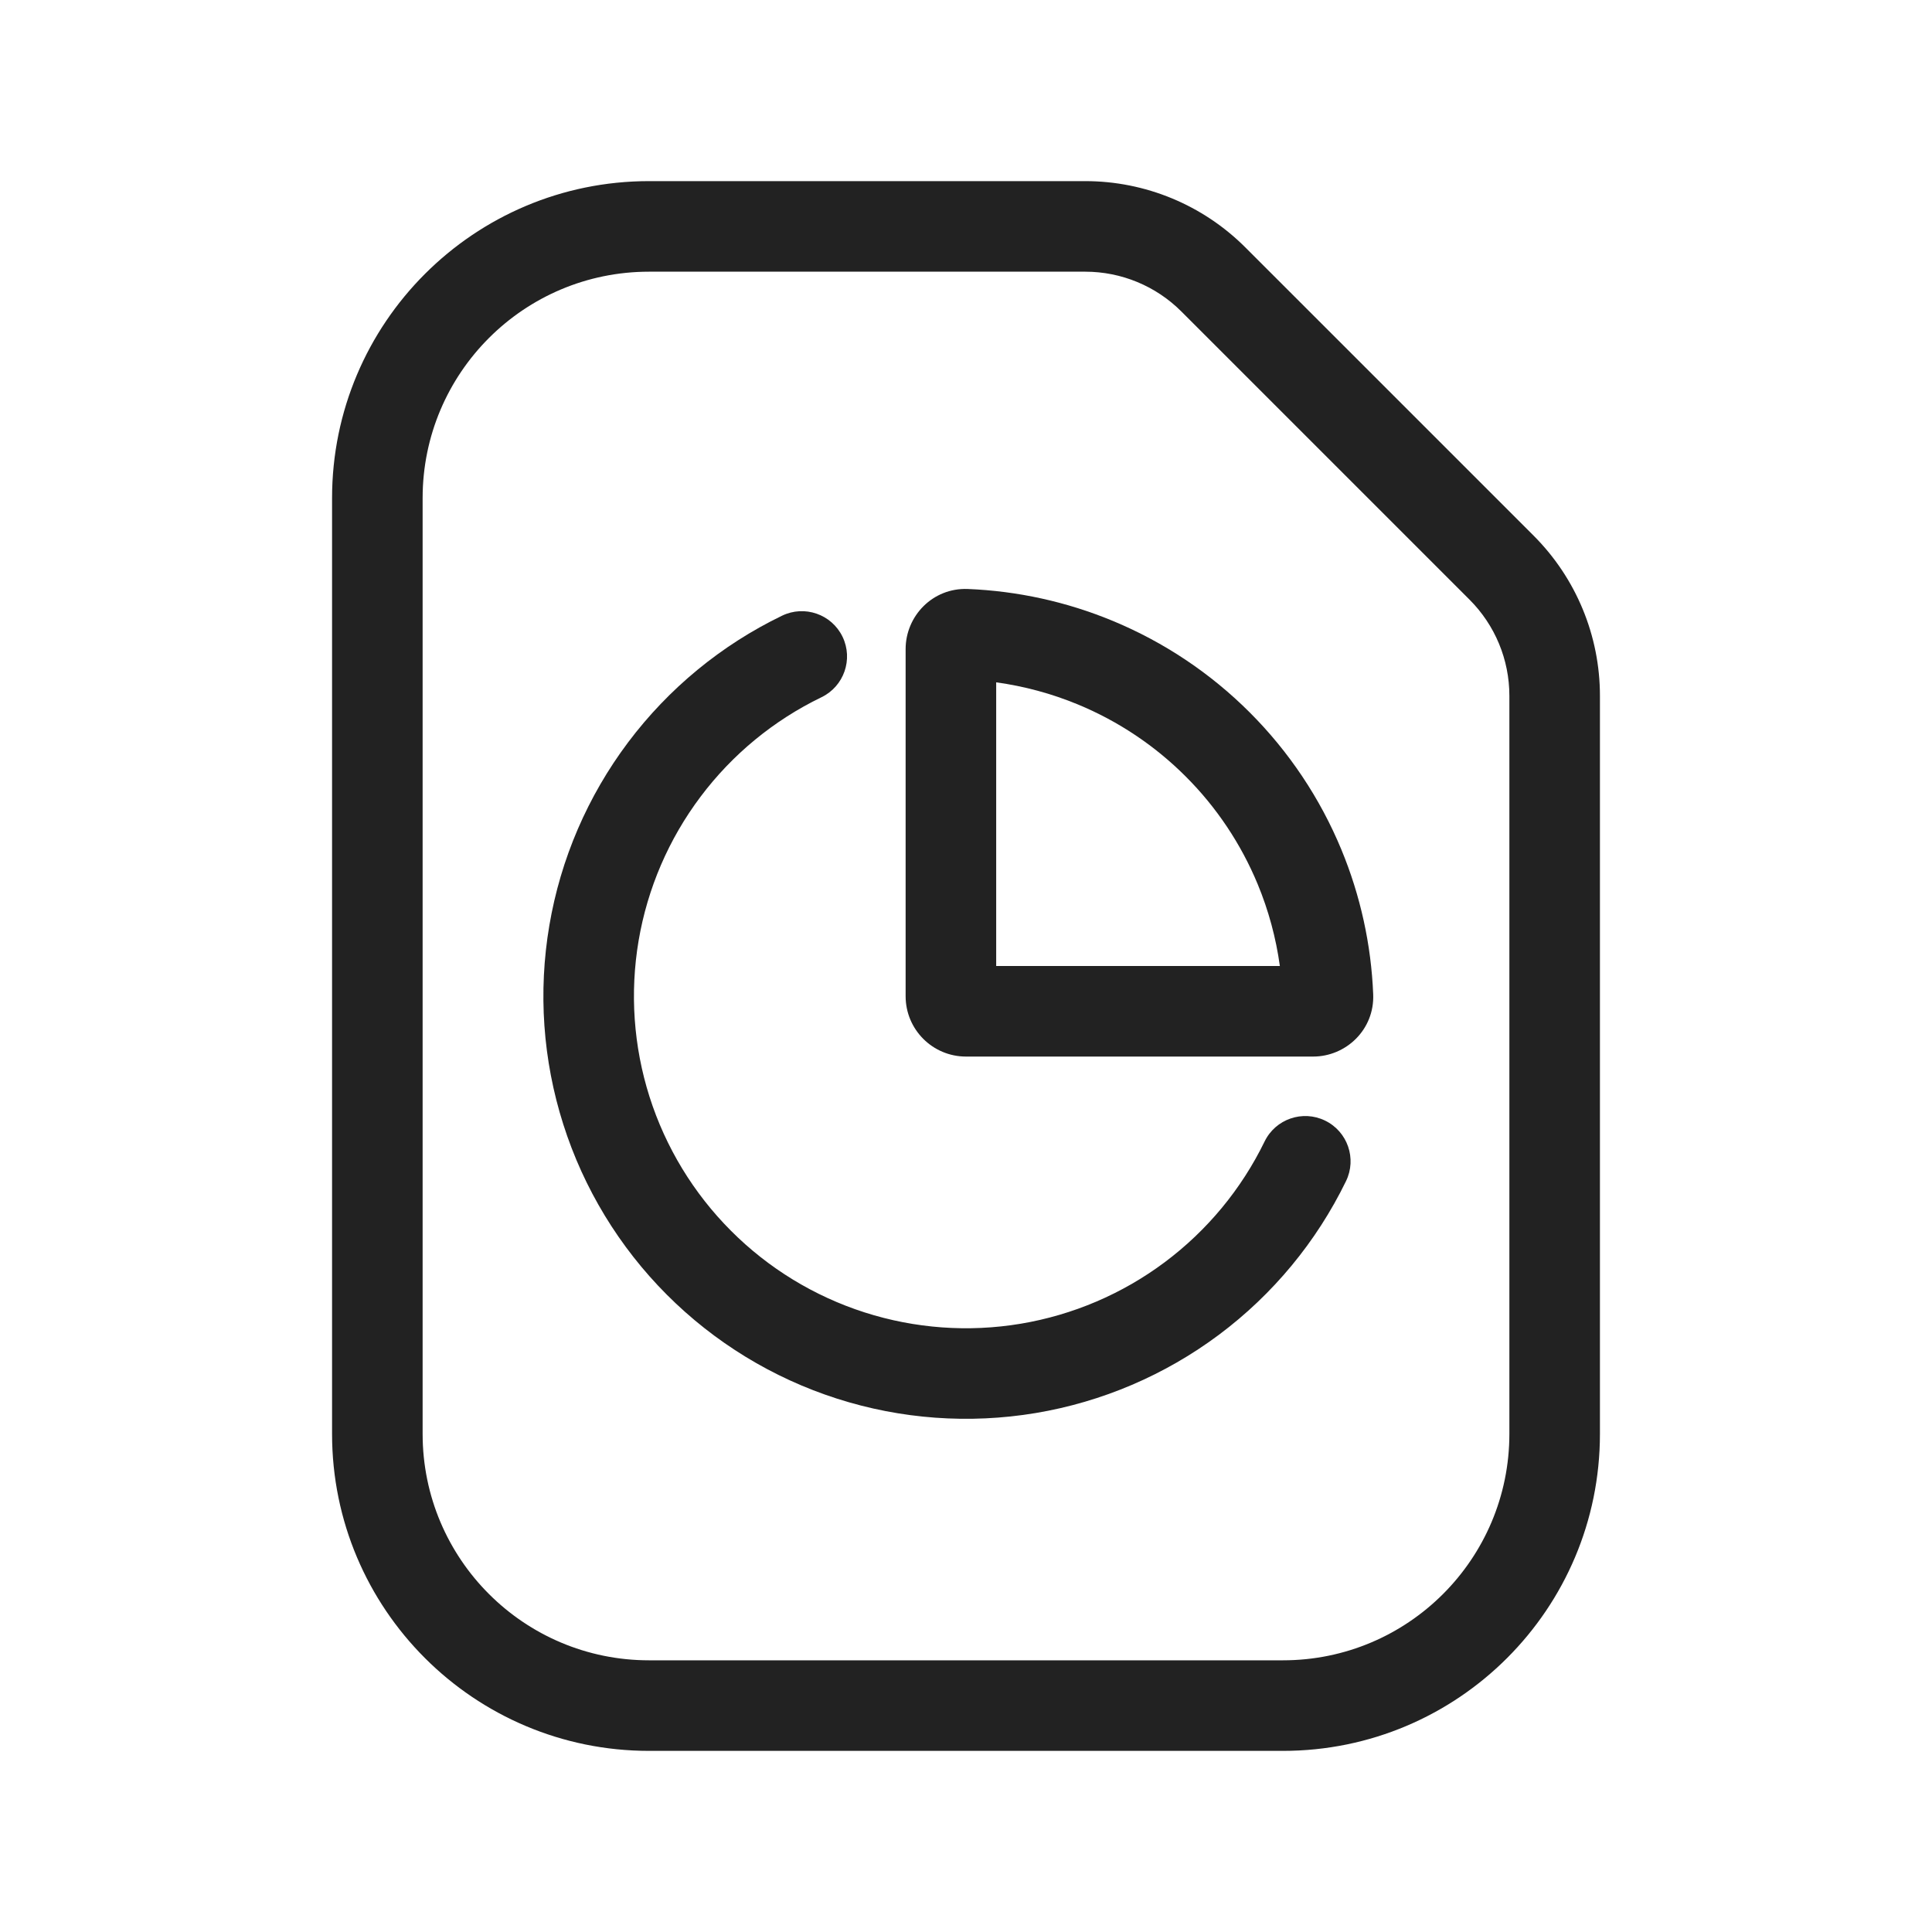
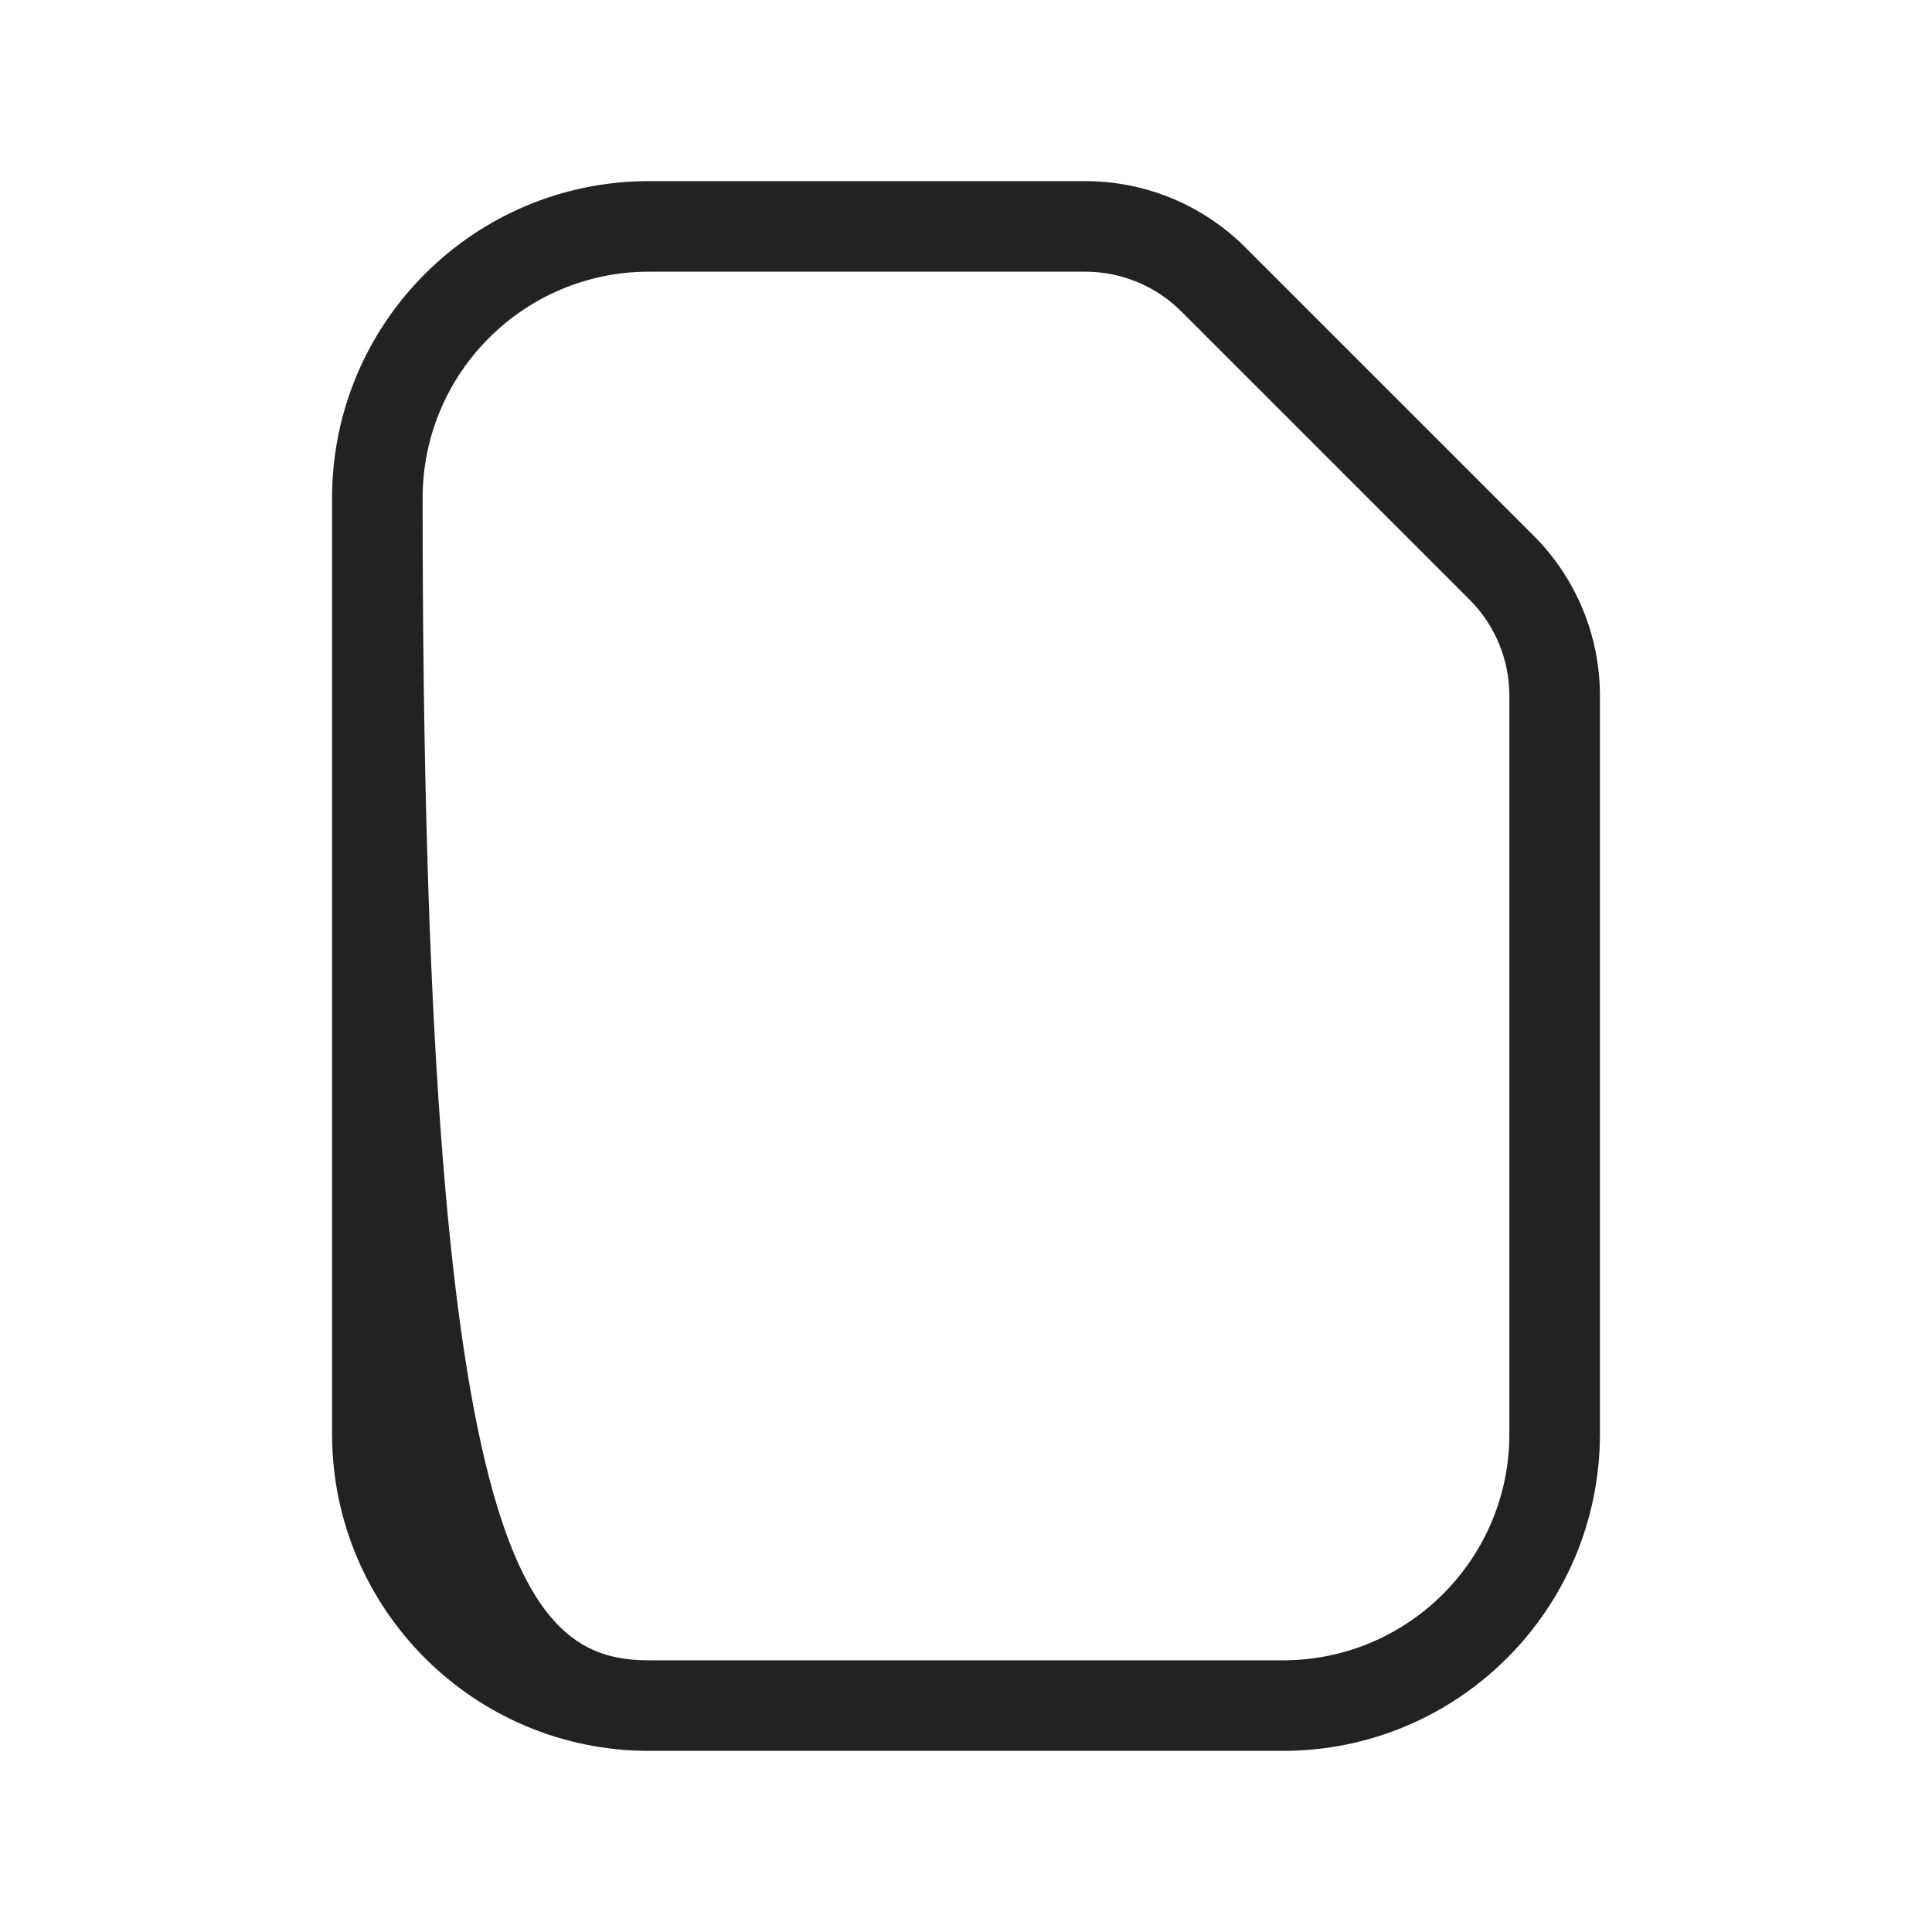
<svg xmlns="http://www.w3.org/2000/svg" width="64" height="64" viewBox="0 0 64 64" fill="none">
-   <path d="M27.91 21.093C28.27 21.839 27.958 22.736 27.212 23.097C25.633 23.86 24.259 24.99 23.206 26.393C22.152 27.795 21.449 29.429 21.155 31.159C20.862 32.888 20.986 34.663 21.517 36.334C22.049 38.006 22.973 39.526 24.212 40.768C25.45 42.01 26.968 42.938 28.638 43.474C30.308 44.01 32.083 44.139 33.813 43.85C35.543 43.56 37.179 42.862 38.584 41.812C39.989 40.762 41.123 39.391 41.891 37.814C42.253 37.069 43.151 36.759 43.896 37.122C44.641 37.484 44.951 38.382 44.588 39.127C43.611 41.134 42.168 42.879 40.38 44.215C38.591 45.551 36.509 46.441 34.307 46.809C32.105 47.176 29.847 47.013 27.721 46.33C25.596 45.648 23.664 44.467 22.087 42.886C20.511 41.306 19.335 39.371 18.659 37.243C17.982 35.116 17.824 32.857 18.198 30.656C18.571 28.455 19.466 26.376 20.807 24.591C22.148 22.806 23.896 21.367 25.906 20.396C26.652 20.035 27.549 20.347 27.91 21.093Z" fill="#222222" />
-   <path fill-rule="evenodd" clip-rule="evenodd" d="M32.06 19.511C30.893 19.465 30 20.412 30 21.5V33C30 34.105 30.895 35 32 35H43.5C44.588 35 45.535 34.107 45.489 32.94C45.423 31.293 45.066 29.668 44.434 28.142C43.731 26.444 42.7 24.901 41.4 23.601C40.099 22.3 38.556 21.269 36.858 20.566C35.332 19.934 33.707 19.577 32.06 19.511ZM33 32V22.603C33.929 22.731 34.84 22.977 35.709 23.337C37.044 23.89 38.257 24.7 39.278 25.722C40.3 26.743 41.11 27.956 41.663 29.291C42.023 30.16 42.269 31.071 42.397 32H33Z" fill="#222222" />
-   <path fill-rule="evenodd" clip-rule="evenodd" d="M11 16.5C11 10.701 15.701 6 21.5 6H35.952C37.941 6 39.849 6.79 41.255 8.197L50.803 17.744C52.21 19.151 53 21.059 53 23.048V47.5C53 53.299 48.299 58 42.5 58H21.5C15.701 58 11 53.299 11 47.5V16.5ZM21.5 9C17.358 9 14 12.358 14 16.5V47.5C14 51.642 17.358 55 21.5 55H42.5C46.642 55 50 51.642 50 47.5V23.048C50 21.854 49.526 20.71 48.682 19.866L39.134 10.318C38.29 9.474 37.146 9 35.952 9H21.5Z" fill="#222222" />
+   <path fill-rule="evenodd" clip-rule="evenodd" d="M11 16.5C11 10.701 15.701 6 21.5 6H35.952C37.941 6 39.849 6.79 41.255 8.197L50.803 17.744C52.21 19.151 53 21.059 53 23.048V47.5C53 53.299 48.299 58 42.5 58H21.5C15.701 58 11 53.299 11 47.5V16.5ZM21.5 9C17.358 9 14 12.358 14 16.5C14 51.642 17.358 55 21.5 55H42.5C46.642 55 50 51.642 50 47.5V23.048C50 21.854 49.526 20.71 48.682 19.866L39.134 10.318C38.29 9.474 37.146 9 35.952 9H21.5Z" fill="#222222" />
</svg>